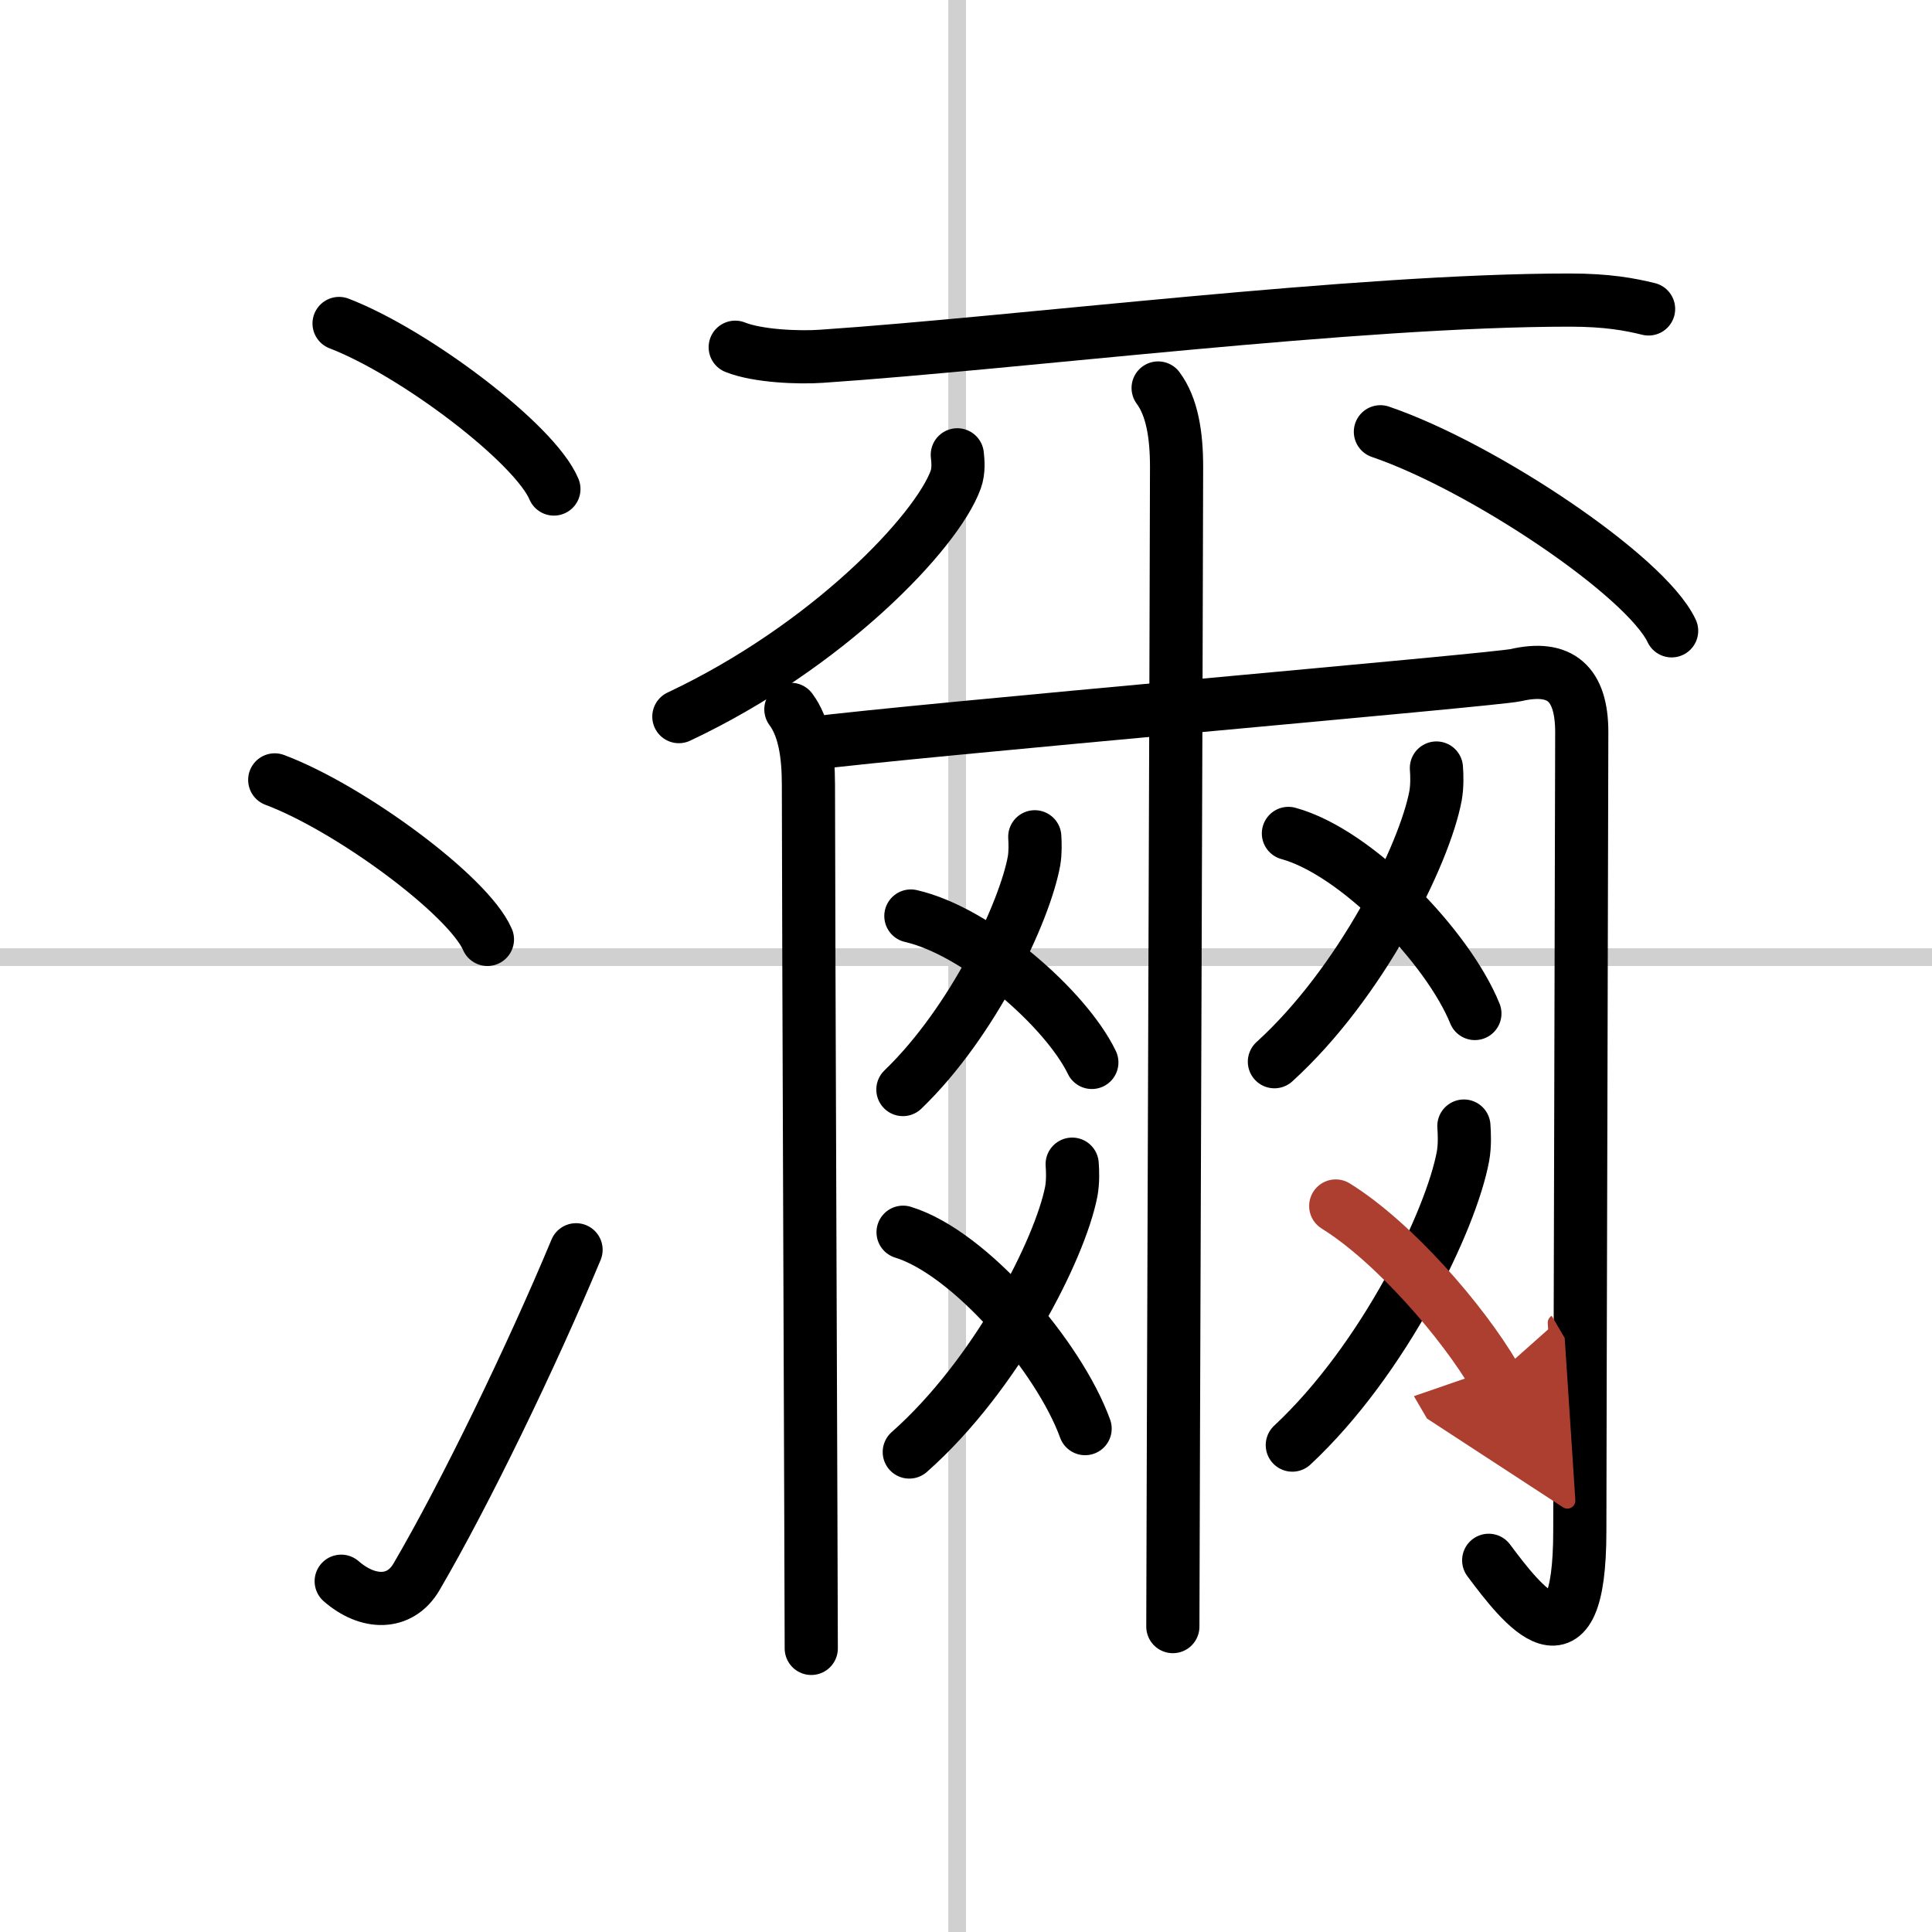
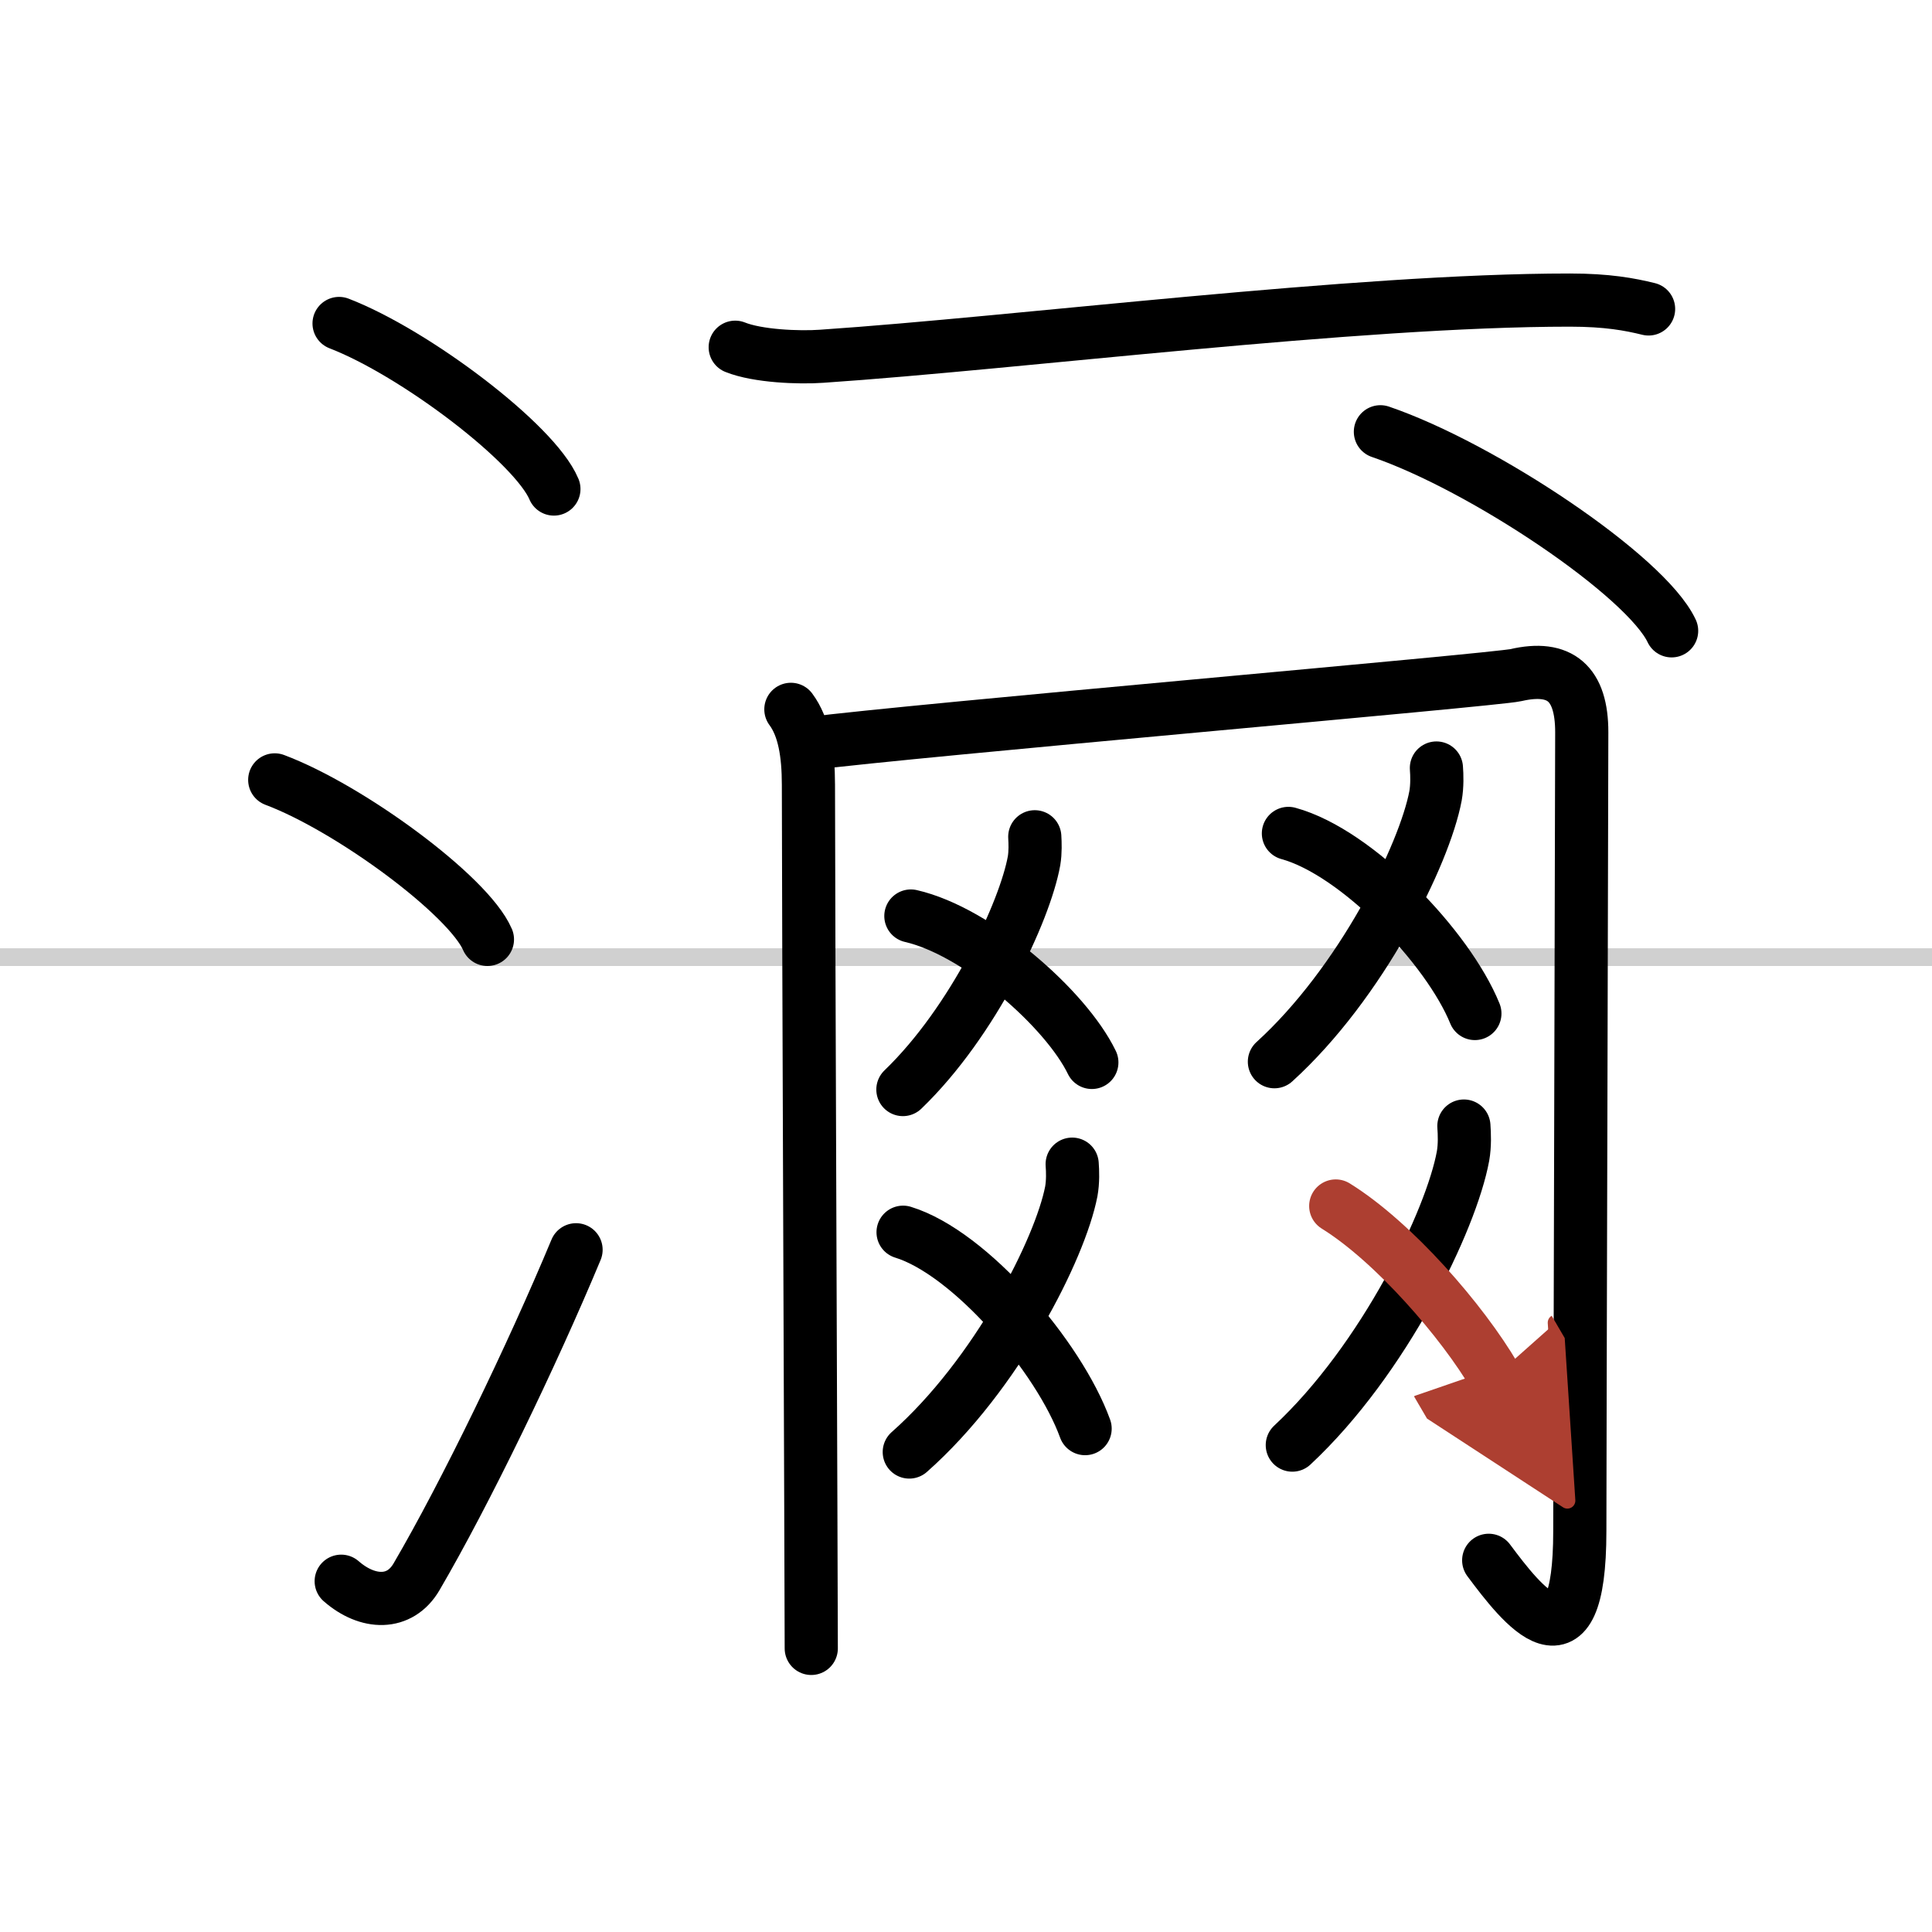
<svg xmlns="http://www.w3.org/2000/svg" width="400" height="400" viewBox="0 0 109 109">
  <defs>
    <marker id="a" markerWidth="4" orient="auto" refX="1" refY="5" viewBox="0 0 10 10">
      <polyline points="0 0 10 5 0 10 1 5" fill="#ad3f31" stroke="#ad3f31" />
    </marker>
  </defs>
  <g fill="none" stroke="#000" stroke-linecap="round" stroke-linejoin="round" stroke-width="3">
    <rect width="100%" height="100%" fill="#fff" stroke="#fff" />
-     <line x1="54" x2="54" y2="109" stroke="#d0d0d0" stroke-width="1" />
    <line x2="109" y1="54" y2="54" stroke="#d0d0d0" stroke-width="1" />
    <path d="m19.13 18.25c4.28 1.65 11.05 6.78 12.12 9.34" />
    <path d="m15.5 44c4.24 1.59 10.94 6.53 12 9" />
    <path d="m19.25 89.21c1.5 1.31 3.31 1.36 4.25-0.25 2.75-4.7 6.5-12.45 9-18.45" />
    <path d="m41.48 19.59c1.27 0.51 3.6 0.6 4.87 0.51 11.22-0.76 30.12-3.17 42.21-3.17 2.12 0 3.39 0.24 4.45 0.5" />
-     <path d="m54.01 25.66c0.04 0.35 0.09 0.9-0.09 1.4-1.07 2.95-7.21 9.41-15.62 13.37" />
    <path d="m77.88 24.36c5.8 1.98 14.98 8.14 16.43 11.23" />
    <path d="m44.62 40.02c0.75 1.01 0.99 2.5 0.99 4.26 0 5.97 0.16 45.82 0.16 48.72" />
    <path d="m45.61 41.96c5.97-0.77 38.74-3.6 39.91-3.87 2.51-0.58 3.72 0.47 3.72 3.22 0 3.32-0.11 40.6-0.11 45.06 0 8.39-3.26 4.18-5.14 1.66" />
-     <path d="m65.34 21.89c0.78 1.05 1.04 2.62 1.04 4.45 0 4.83-0.21 62.39-0.21 65.43" />
    <path d="m58.38 47.21c0.02 0.34 0.04 0.87-0.04 1.35-0.51 2.84-3.42 9.08-7.4 12.91" />
    <path d="m51.39 51.68c3.76 0.86 8.75 5.24 10.21 8.26" />
    <path d="m60.49 65.68c0.03 0.38 0.05 0.99-0.05 1.54-0.63 3.24-4.22 10.35-9.14 14.7" />
    <path d="m50.95 69.52c3.78 1.16 8.8 7.03 10.27 11.08" />
    <path d="m81.04 43.33c0.03 0.39 0.05 1.01-0.05 1.57-0.62 3.3-4.2 10.56-9.09 15" />
    <path d="m72.69 47.02c3.87 1.06 9.01 6.44 10.52 10.16" />
    <path d="m82.59 63.53c0.03 0.42 0.06 1.09-0.05 1.7-0.66 3.59-4.45 11.47-9.63 16.3" />
    <path d="m75.36 68.04c3.26 2.02 7.15 6.5 8.98 9.63" marker-end="url(#a)" stroke="#ad3f31" />
  </g>
</svg>